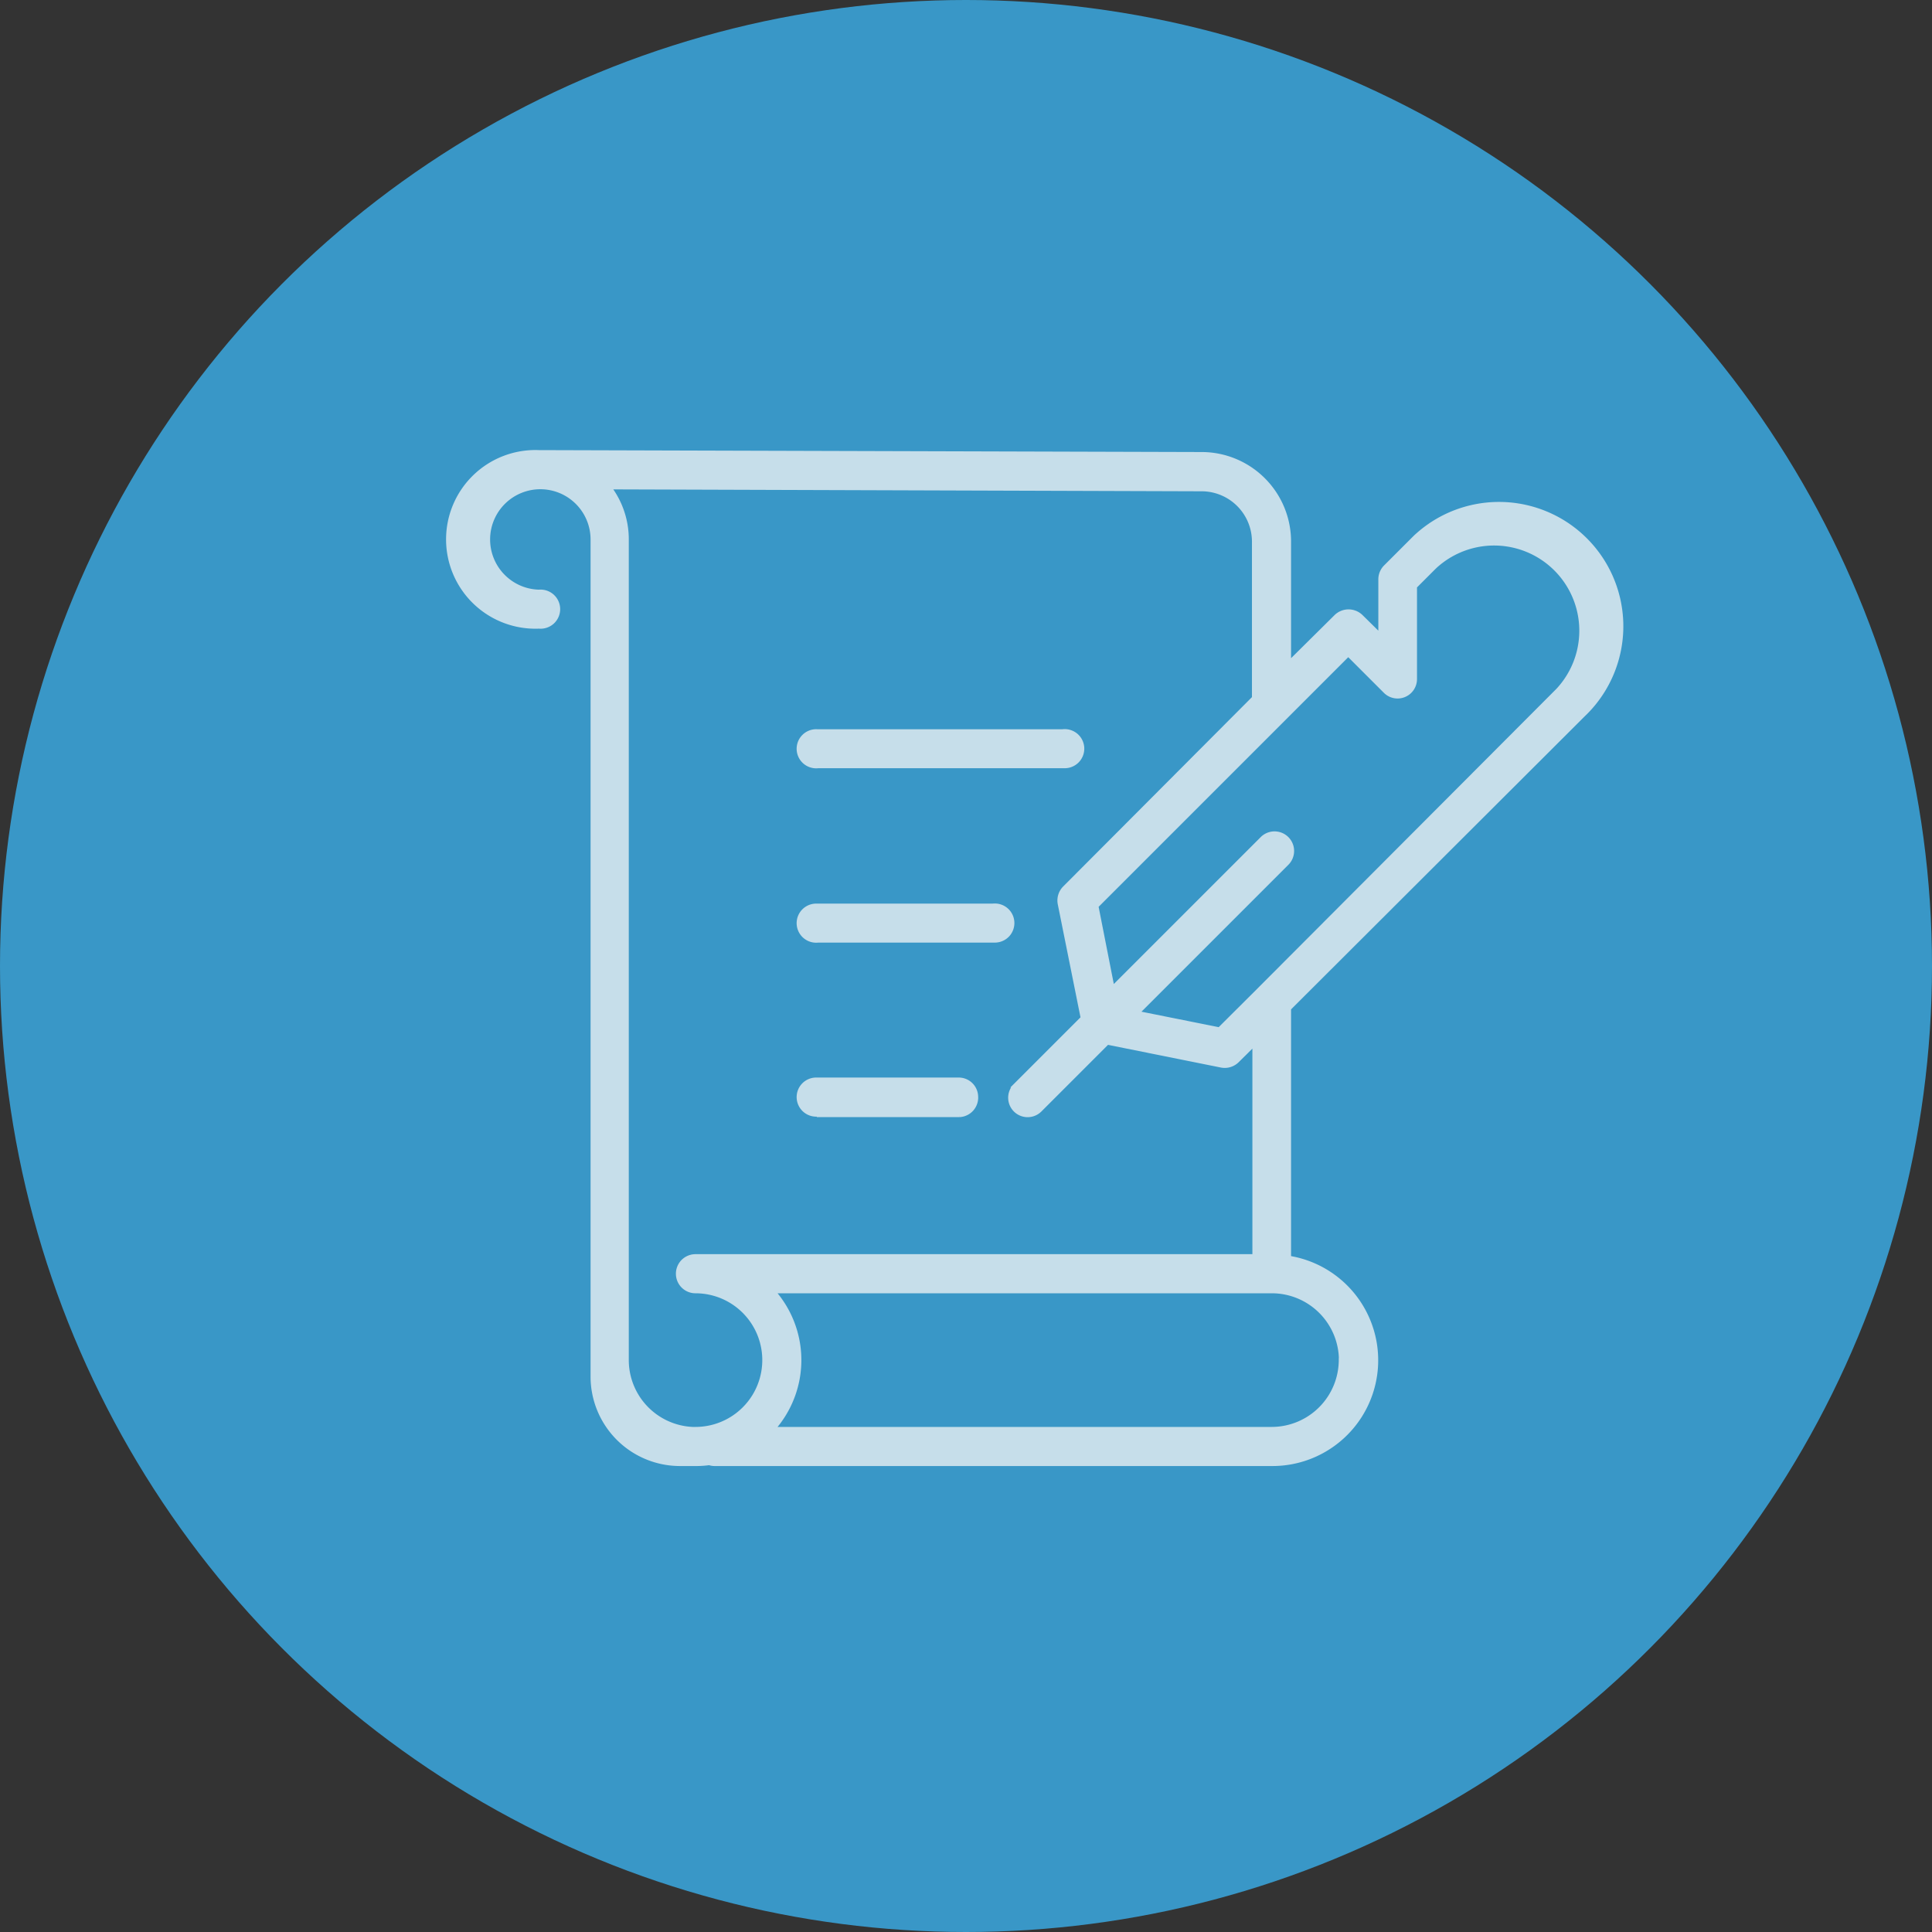
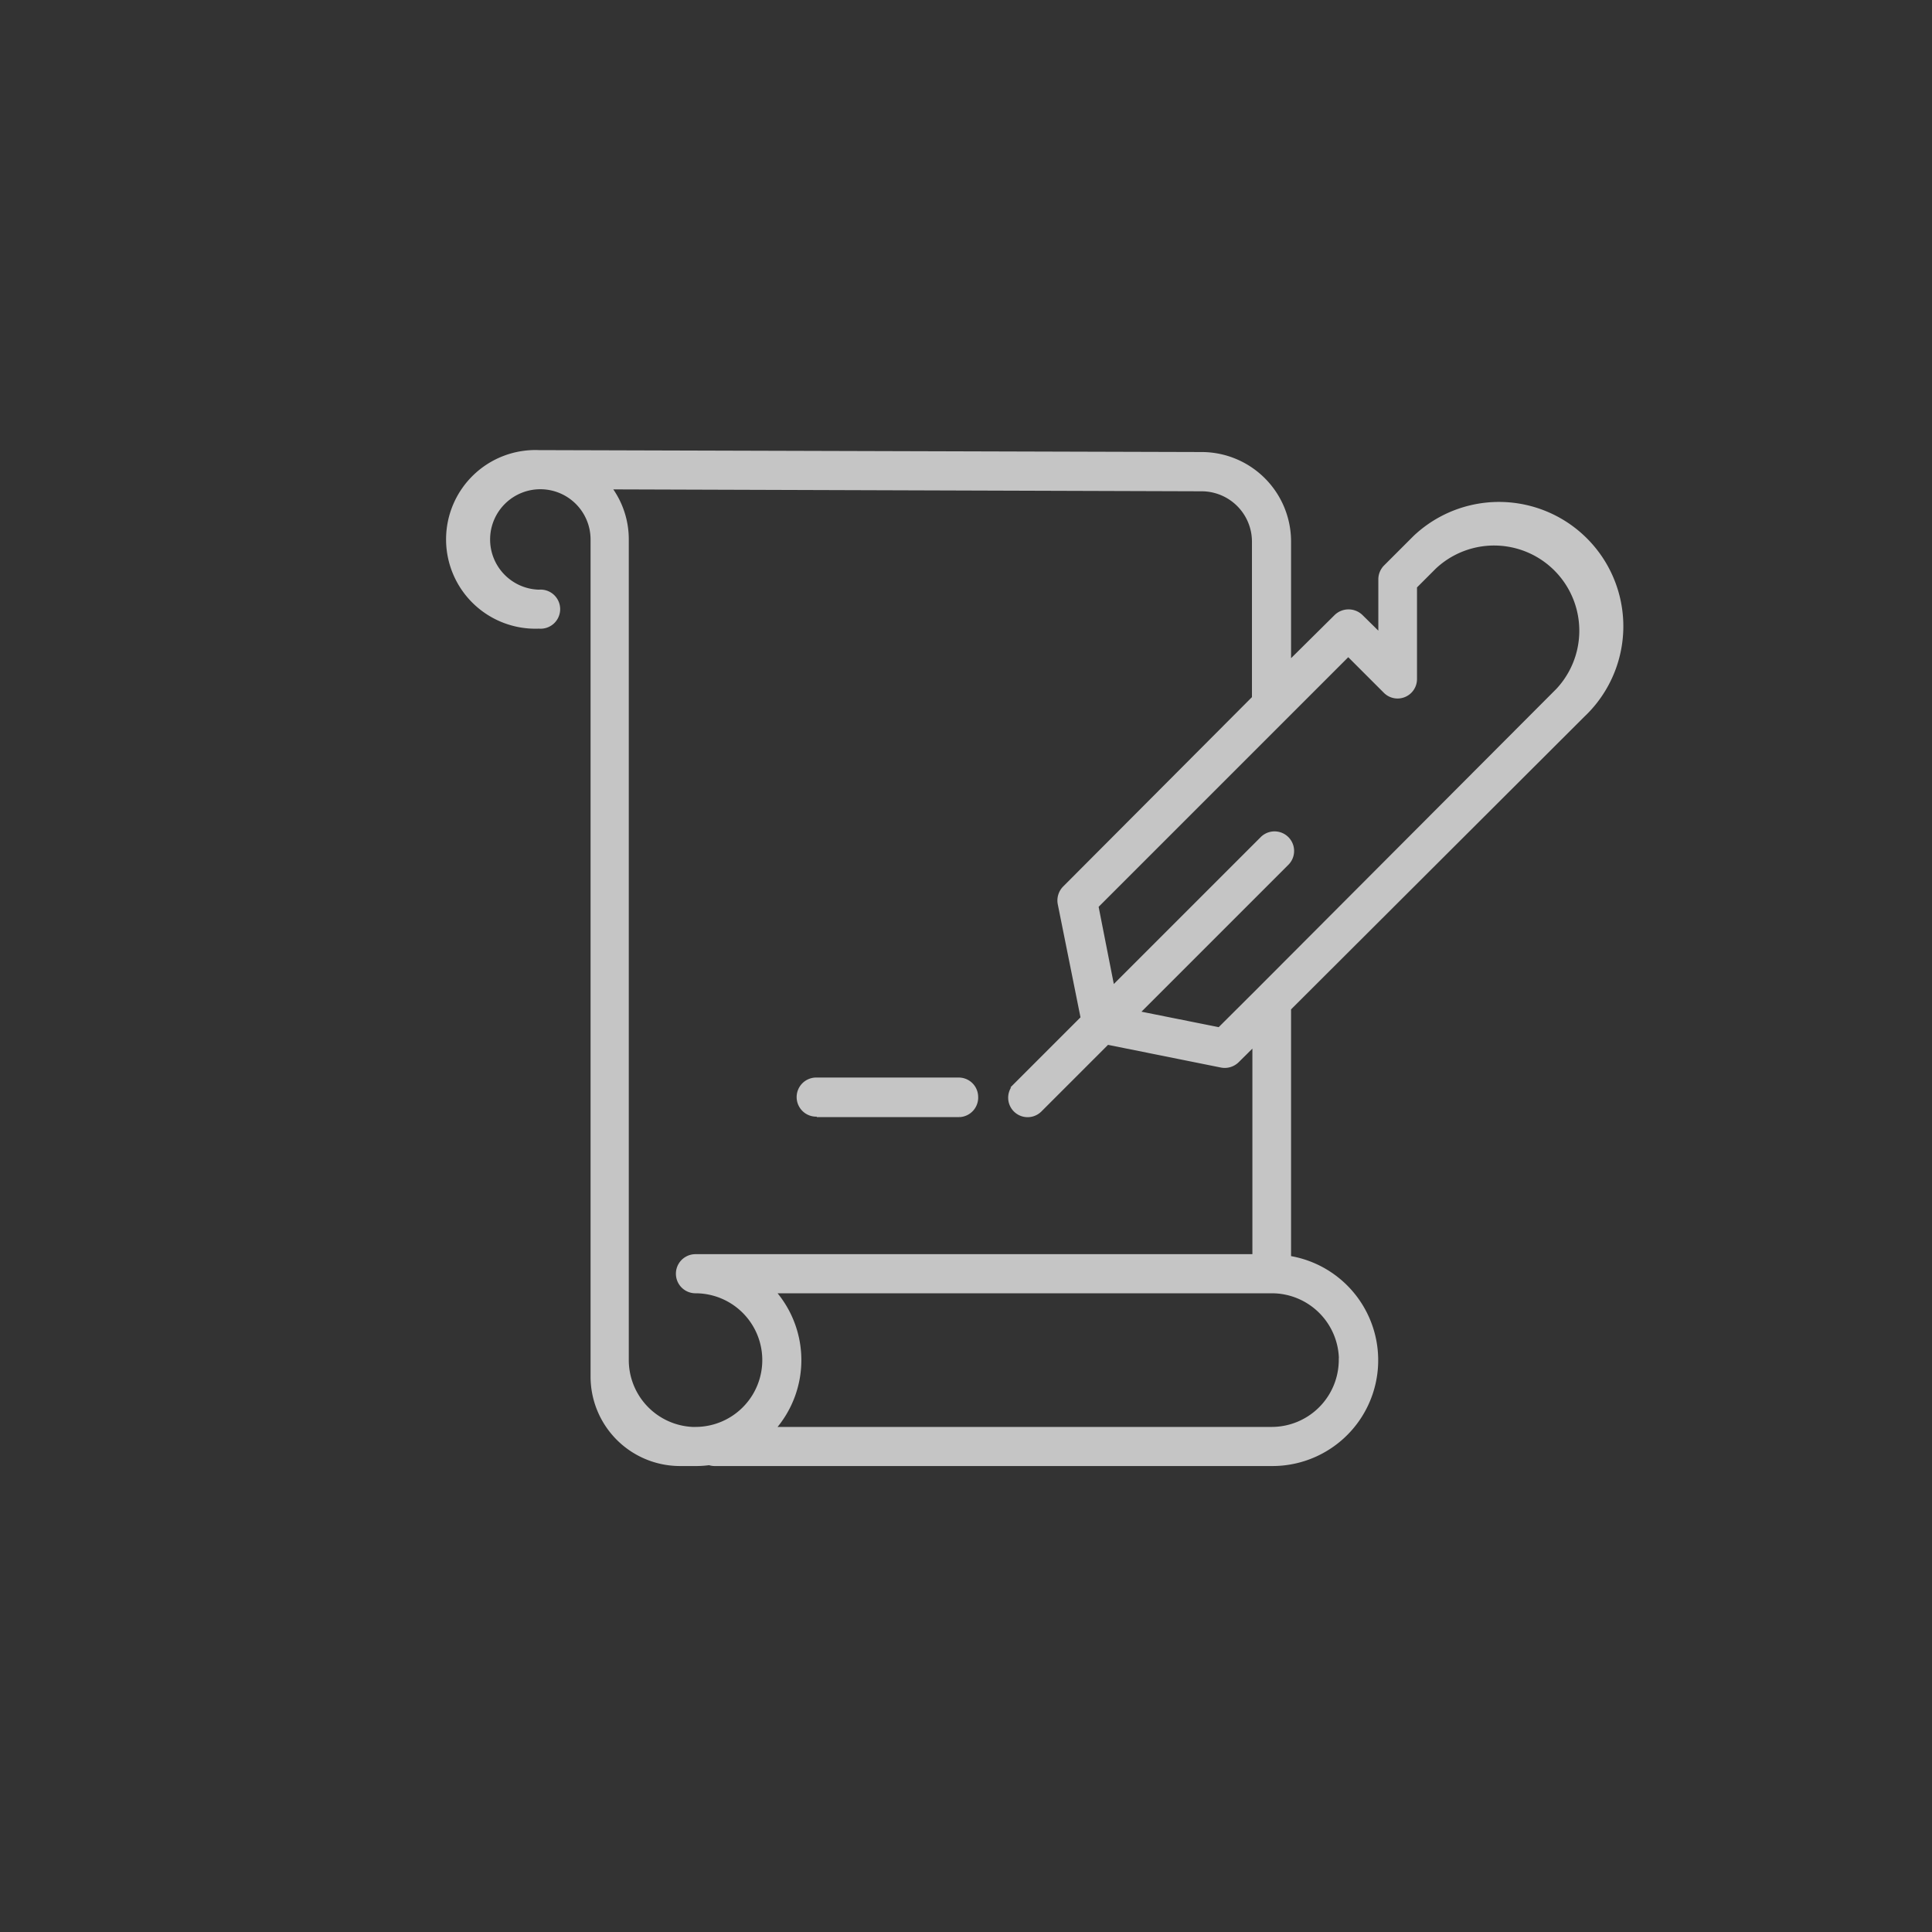
<svg xmlns="http://www.w3.org/2000/svg" id="Layer_1" data-name="Layer 1" viewBox="0 0 130.4 130.4">
  <rect x="0" y="0" width="130.4" height="130.4" fill="#333333" stroke="none" />
  <defs>
    <style>.cls-1{fill:#3997c7;}.cls-2{opacity:0.75;}.cls-3{fill:#f5f5f5;stroke:#f5f5f5;stroke-width:0.28px;}</style>
  </defs>
-   <circle id="Ellipse_750" data-name="Ellipse 750" class="cls-1" cx="65.2" cy="65.2" r="65.2" />
  <g id="Group_6396" data-name="Group 6396" class="cls-2">
-     <path id="Path_5741" data-name="Path 5741" class="cls-3" d="M55.24,51.71H71.81a1.18,1.18,0,1,0-.09-2.35H55.15a1.18,1.18,0,1,0,.08,2.35Z" />
-     <path id="Path_5742" data-name="Path 5742" class="cls-3" d="M55.24,63.48H67.1A1.18,1.18,0,1,0,67,61.13H55.15a1.18,1.18,0,1,0,.08,2.35Z" />
    <path id="Path_5743" data-name="Path 5743" class="cls-3" d="M55.24,75.26h9.51A1.18,1.18,0,0,0,65.88,74a1.17,1.17,0,0,0-1.22-1.13H55.15a1.18,1.18,0,1,0,.08,2.35Z" />
    <path id="Path_5744" data-name="Path 5744" class="cls-3" d="M106.84,48.27a8.24,8.24,0,0,0-11.33-12l-.33.33-1.66,1.66a1.19,1.19,0,0,0-.35.84v3.8L91.85,41.6a1.21,1.21,0,0,0-1.66,0L87,44.76V36.54a5.9,5.9,0,0,0-5.87-5.89l-44.75-.13h0a5.89,5.89,0,1,0,0,11.77,1.18,1.18,0,1,0,0-2.35A3.53,3.53,0,1,1,40,36.41V92.92a5.9,5.9,0,0,0,5.89,5.89H47a6.36,6.36,0,0,0,.87-.06,1.13,1.13,0,0,0,.36.06H85.86A7,7,0,0,0,87,84.9V68.07ZM46.94,96.45h-.2a4.66,4.66,0,0,1-4.44-4.64V36.41a5.81,5.81,0,0,0-1.18-3.52l40,.13a3.54,3.54,0,0,1,3.52,3.52V47.11L71.86,59.93A1.2,1.2,0,0,0,71.53,61l1.55,7.71-4.55,4.55a1.17,1.17,0,0,0,1.66,1.66l4.55-4.55,7.71,1.55a1.2,1.2,0,0,0,1.06-.33l1.16-1.15V84.79H46.94a1.18,1.18,0,0,0,0,2.36h0a4.65,4.65,0,1,1,0,9.3ZM90.5,91.8a4.67,4.67,0,0,1-4.65,4.65H52.18a7,7,0,0,0,0-9.3H85.86a4.67,4.67,0,0,1,4.65,4.65ZM84.68,67.11,82.3,69.48l-5.54-1.11,10.1-10.1a1.18,1.18,0,1,0-1.67-1.67L75.09,66.7,74,61.16l17-17,2.5,2.5a1.17,1.17,0,0,0,2-.84V39.59l1.32-1.32a5.89,5.89,0,0,1,8.33,8.32Z" />
  </g>
</svg>